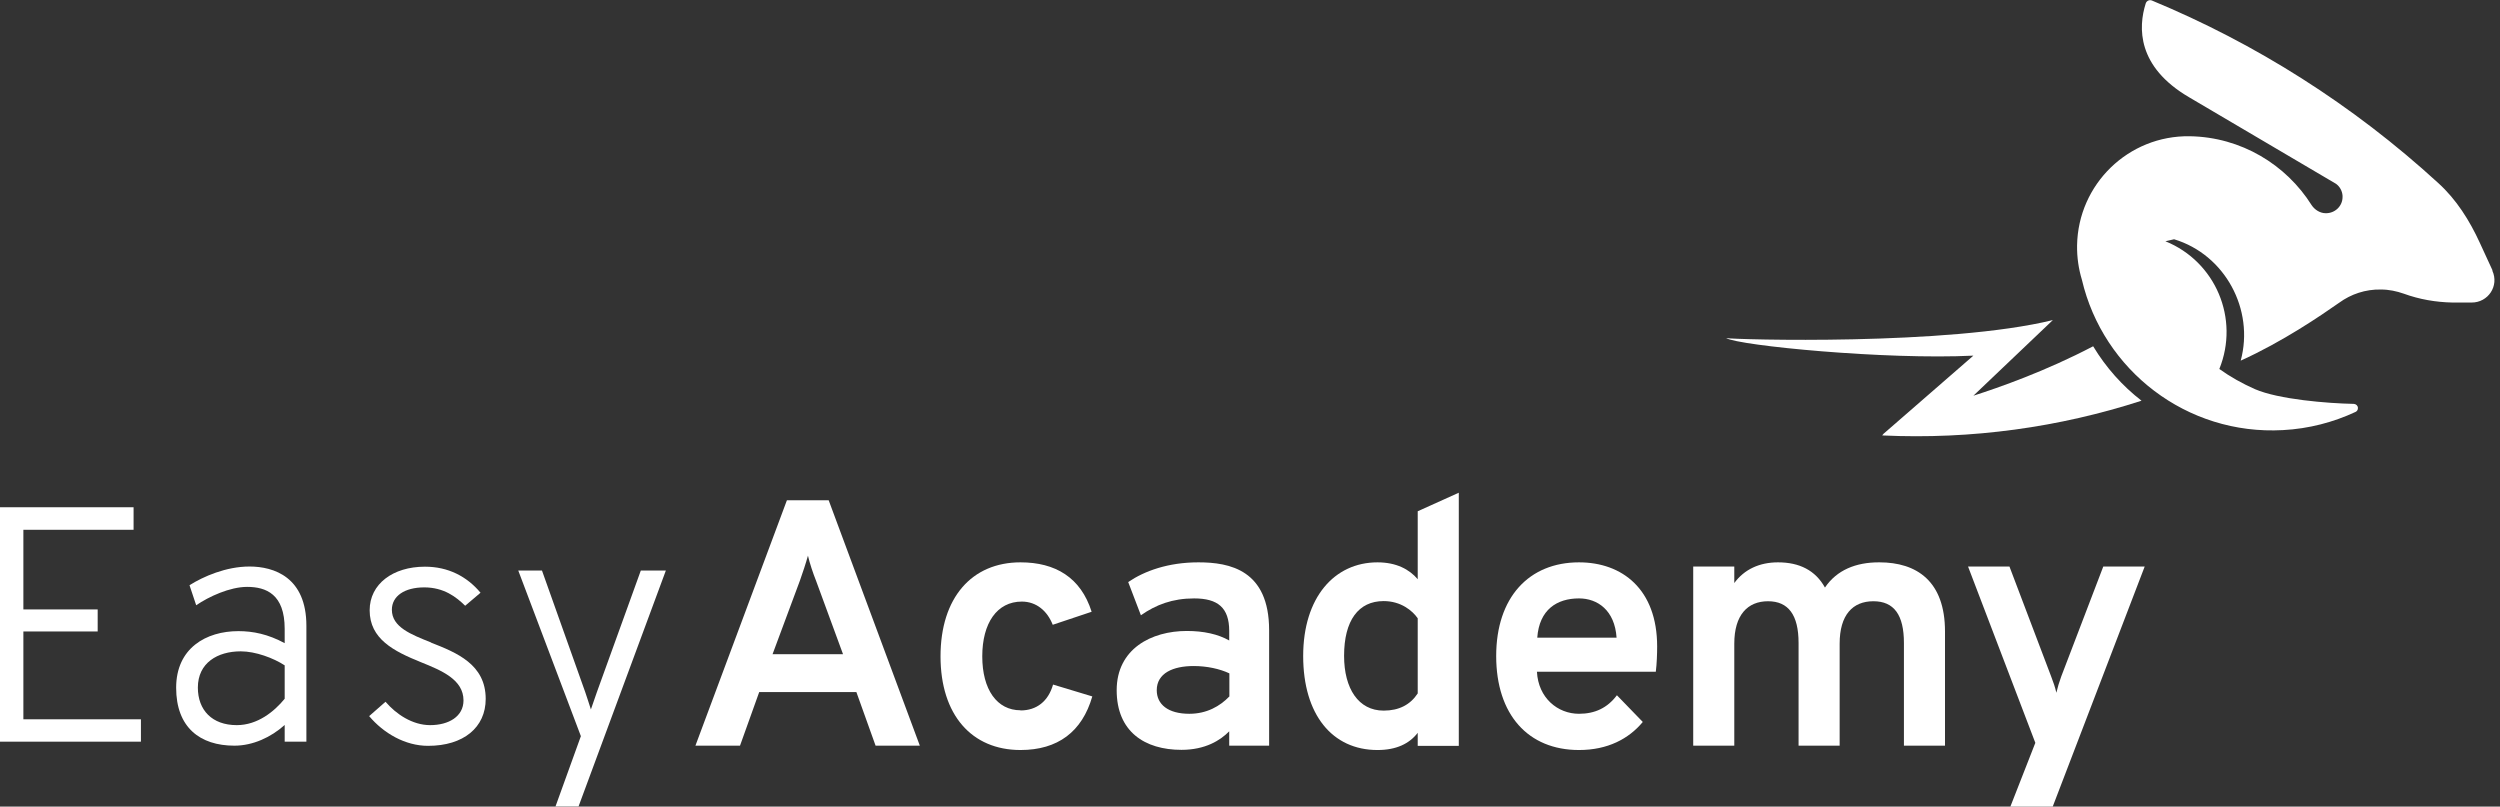
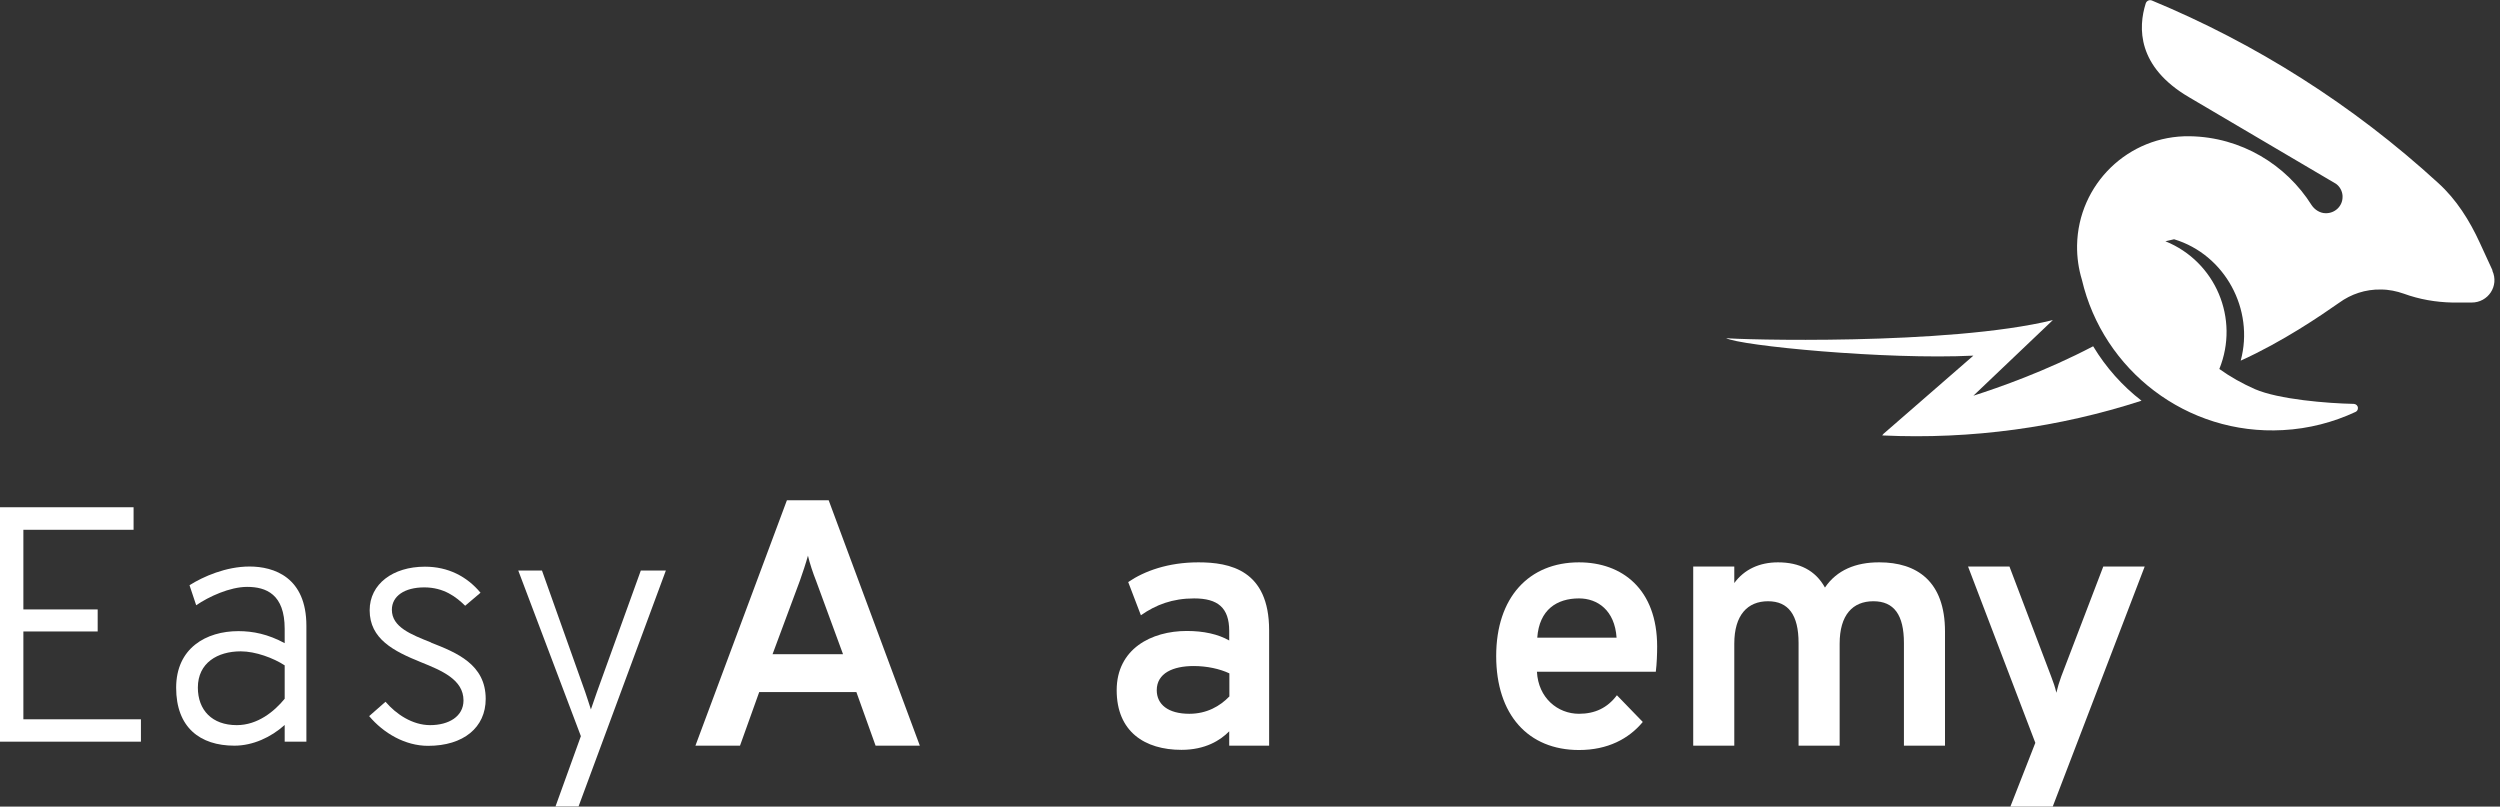
<svg xmlns="http://www.w3.org/2000/svg" id="Layer_1" viewBox="0 0 149.73 48.31">
  <rect x="0" y="0" width="149.73" height="48.31" fill="#333333" stroke="none" />
  <defs>
    <style>.cls-1{fill:#fff;}</style>
  </defs>
  <g>
    <path class="cls-1" d="M125.36,20.74c-2.84,1.49-5.64,2.47-7.17,2.96l4.76-4.53c-6.26,1.54-19.06,1.17-19.57,1.08,.78,.45,9.57,1.31,14.81,1.05l-5.45,4.74,.07-.02c-.06,.04-.09,.05-.07,.06,5.36,.25,10.61-.49,15.52-2.08-1.15-.89-2.13-1.99-2.89-3.25" />
    <path class="cls-1" d="M149.28,16.19l-.76-1.65c-.61-1.33-1.4-2.59-2.48-3.57-5.14-4.71-10.96-8.37-17.16-10.94-.15-.06-.32,.02-.37,.18-.45,1.43-.53,3.78,2.59,5.61,3.45,2.03,8.71,5.13,8.81,5.19,.22,.16,.37,.42,.39,.71,0,.03,0,.05,0,.08,0,.55-.46,.98-1.01,.97-.34,0-.66-.21-.84-.48-1.53-2.43-4.22-4.08-7.3-4.13-3.67-.06-6.69,2.87-6.75,6.54-.01,.71,.09,1.4,.29,2.06,1.27,5.42,6.28,9.32,12.04,9,1.55-.08,3.02-.47,4.35-1.09,.09-.04,.15-.14,.14-.24,0-.13-.11-.23-.24-.24-1.59-.03-4.51-.27-5.92-.88-.77-.34-1.48-.74-2.14-1.21,1.22-3.01-.22-6.43-3.23-7.65l.52-.12c3.05,.92,4.82,4.21,3.99,7.27,2.52-1.14,4.77-2.68,5.9-3.47,.7-.51,1.57-.81,2.5-.79,.48,0,.94,.1,1.37,.25,.93,.34,1.92,.51,2.91,.53h1.14c1,.01,1.67-1,1.25-1.91" />
  </g>
  <polygon class="cls-1" points="1.4 37.82 5.85 37.82 5.85 36.5 1.4 36.5 1.4 31.73 8 31.73 8 30.38 0 30.38 0 44.42 8.44 44.42 8.44 43.08 1.4 43.08 1.4 37.82" />
  <path class="cls-1" d="M14.94,33.93c-1.4,0-2.77,.6-3.59,1.12l.4,1.2c.76-.52,2.02-1.1,3.05-1.1,1.14,0,2.25,.44,2.25,2.51v.86c-1-.54-1.9-.72-2.77-.72-1.94,0-3.73,1.02-3.73,3.39s1.42,3.47,3.49,3.47c1.1,0,2.19-.5,3.01-1.24v1h1.3v-6.94c0-2.91-1.94-3.55-3.41-3.55Zm2.11,7.92c-.62,.76-1.62,1.58-2.87,1.58-1.48,0-2.33-.9-2.33-2.25,0-1.48,1.18-2.17,2.57-2.17,.88,0,1.96,.4,2.63,.84v1.99Z" />
  <path class="cls-1" d="M25.82,38.48c-1.2-.48-2.35-.92-2.35-1.96,0-.82,.76-1.34,1.94-1.34s1.92,.58,2.45,1.1l.92-.78c-.82-.98-1.94-1.56-3.33-1.56-1.92,0-3.31,1.04-3.31,2.61,0,1.72,1.44,2.45,3.07,3.11,1.24,.5,2.55,1.04,2.55,2.29,0,.96-.88,1.48-2,1.48-1.06,0-2.04-.66-2.67-1.4l-.98,.86c.86,1.02,2.15,1.78,3.53,1.78,2.12,0,3.45-1.1,3.45-2.81,0-2.07-1.74-2.77-3.27-3.37Z" />
  <path class="cls-1" d="M35.75,41.45l-.36,1.04c-.12-.36-.22-.7-.34-1.04l-2.59-7.28h-1.42l3.75,9.92-1.52,4.21h1.38l5.23-14.13h-1.5l-2.63,7.28Z" />
-   <path class="cls-1" d="M47.13,29.96l-5.48,14.7h2.67l1.15-3.21h5.82l1.15,3.21h2.65l-5.46-14.7h-2.5Zm-.86,9.22l1.64-4.41c.15-.42,.36-1.05,.48-1.49,.1,.44,.31,1.07,.48,1.49l1.62,4.41h-4.22Z" />
-   <path class="cls-1" d="M61.12,42.54c-1.41,0-2.29-1.24-2.29-3.23s.88-3.28,2.37-3.28c.88,0,1.53,.57,1.85,1.39l2.33-.78c-.65-2.06-2.18-2.96-4.26-2.96-2.92,0-4.79,2.12-4.79,5.63s1.87,5.61,4.79,5.61c2.23,0,3.69-1.09,4.3-3.21l-2.35-.71c-.29,1.01-.99,1.55-1.95,1.55Z" />
+   <path class="cls-1" d="M47.13,29.96l-5.48,14.7h2.67l1.15-3.21h5.82l1.15,3.21h2.65l-5.46-14.7Zm-.86,9.22l1.64-4.41c.15-.42,.36-1.05,.48-1.49,.1,.44,.31,1.07,.48,1.49l1.62,4.41h-4.22Z" />
  <path class="cls-1" d="M71.77,33.68c-1.81,0-3.23,.52-4.2,1.18l.76,1.99c.9-.63,1.89-1.01,3.19-1.01,1.41,0,2.1,.55,2.1,1.95v.57c-.67-.38-1.53-.57-2.54-.57-2.12,0-4.2,1.07-4.2,3.55s1.68,3.57,3.88,3.57c1.43,0,2.33-.57,2.86-1.11v.86h2.39v-6.91c0-3.61-2.35-4.07-4.24-4.07Zm1.85,8.04c-.55,.57-1.34,1.03-2.39,1.03-1.28,0-1.95-.57-1.95-1.41,0-1.03,.99-1.45,2.21-1.45,.8,0,1.57,.17,2.14,.44v1.39Z" />
-   <path class="cls-1" d="M84.91,34.69c-.5-.59-1.28-1.01-2.41-1.01-2.58,0-4.45,2.1-4.45,5.61s1.74,5.63,4.45,5.63c1.13,0,1.91-.38,2.41-1.03v.78h2.46v-15.16l-2.46,1.11v4.07Zm0,6.84c-.44,.67-1.11,1.03-2.04,1.03-1.51,0-2.37-1.32-2.37-3.28,0-2.12,.86-3.28,2.37-3.28,1.03,0,1.72,.57,2.04,1.03v4.49Z" />
  <path class="cls-1" d="M94.57,33.68c-3,0-4.96,2.1-4.96,5.61s1.91,5.63,4.96,5.63c1.72,0,2.98-.67,3.82-1.68l-1.55-1.6c-.57,.76-1.32,1.11-2.27,1.11-1.28,0-2.44-.95-2.52-2.52h7.12c.06-.48,.08-1.07,.08-1.51,0-3.44-2.1-5.04-4.68-5.04Zm-2.5,4.51c.12-1.68,1.18-2.35,2.5-2.35,1.11,0,2.14,.71,2.25,2.35h-4.74Z" />
  <path class="cls-1" d="M112.53,33.68c-1.38,0-2.52,.46-3.23,1.51-.57-1.03-1.53-1.51-2.81-1.51-1.11,0-2.02,.42-2.62,1.24v-.99h-2.46v10.73h2.46v-6.11c0-1.72,.8-2.54,2.02-2.54s1.83,.82,1.83,2.5v6.15h2.46v-6.11c0-1.72,.78-2.54,2.02-2.54s1.83,.82,1.83,2.5v6.15h2.46v-6.84c0-3.02-1.7-4.14-3.93-4.14Z" />
  <path class="cls-1" d="M125.97,33.93l-2.52,6.59c-.13,.36-.21,.63-.29,.97-.08-.34-.17-.61-.31-.97l-2.5-6.59h-2.48l4.03,10.56-1.66,4.24h2.54l5.67-14.8h-2.48Z" />
</svg>